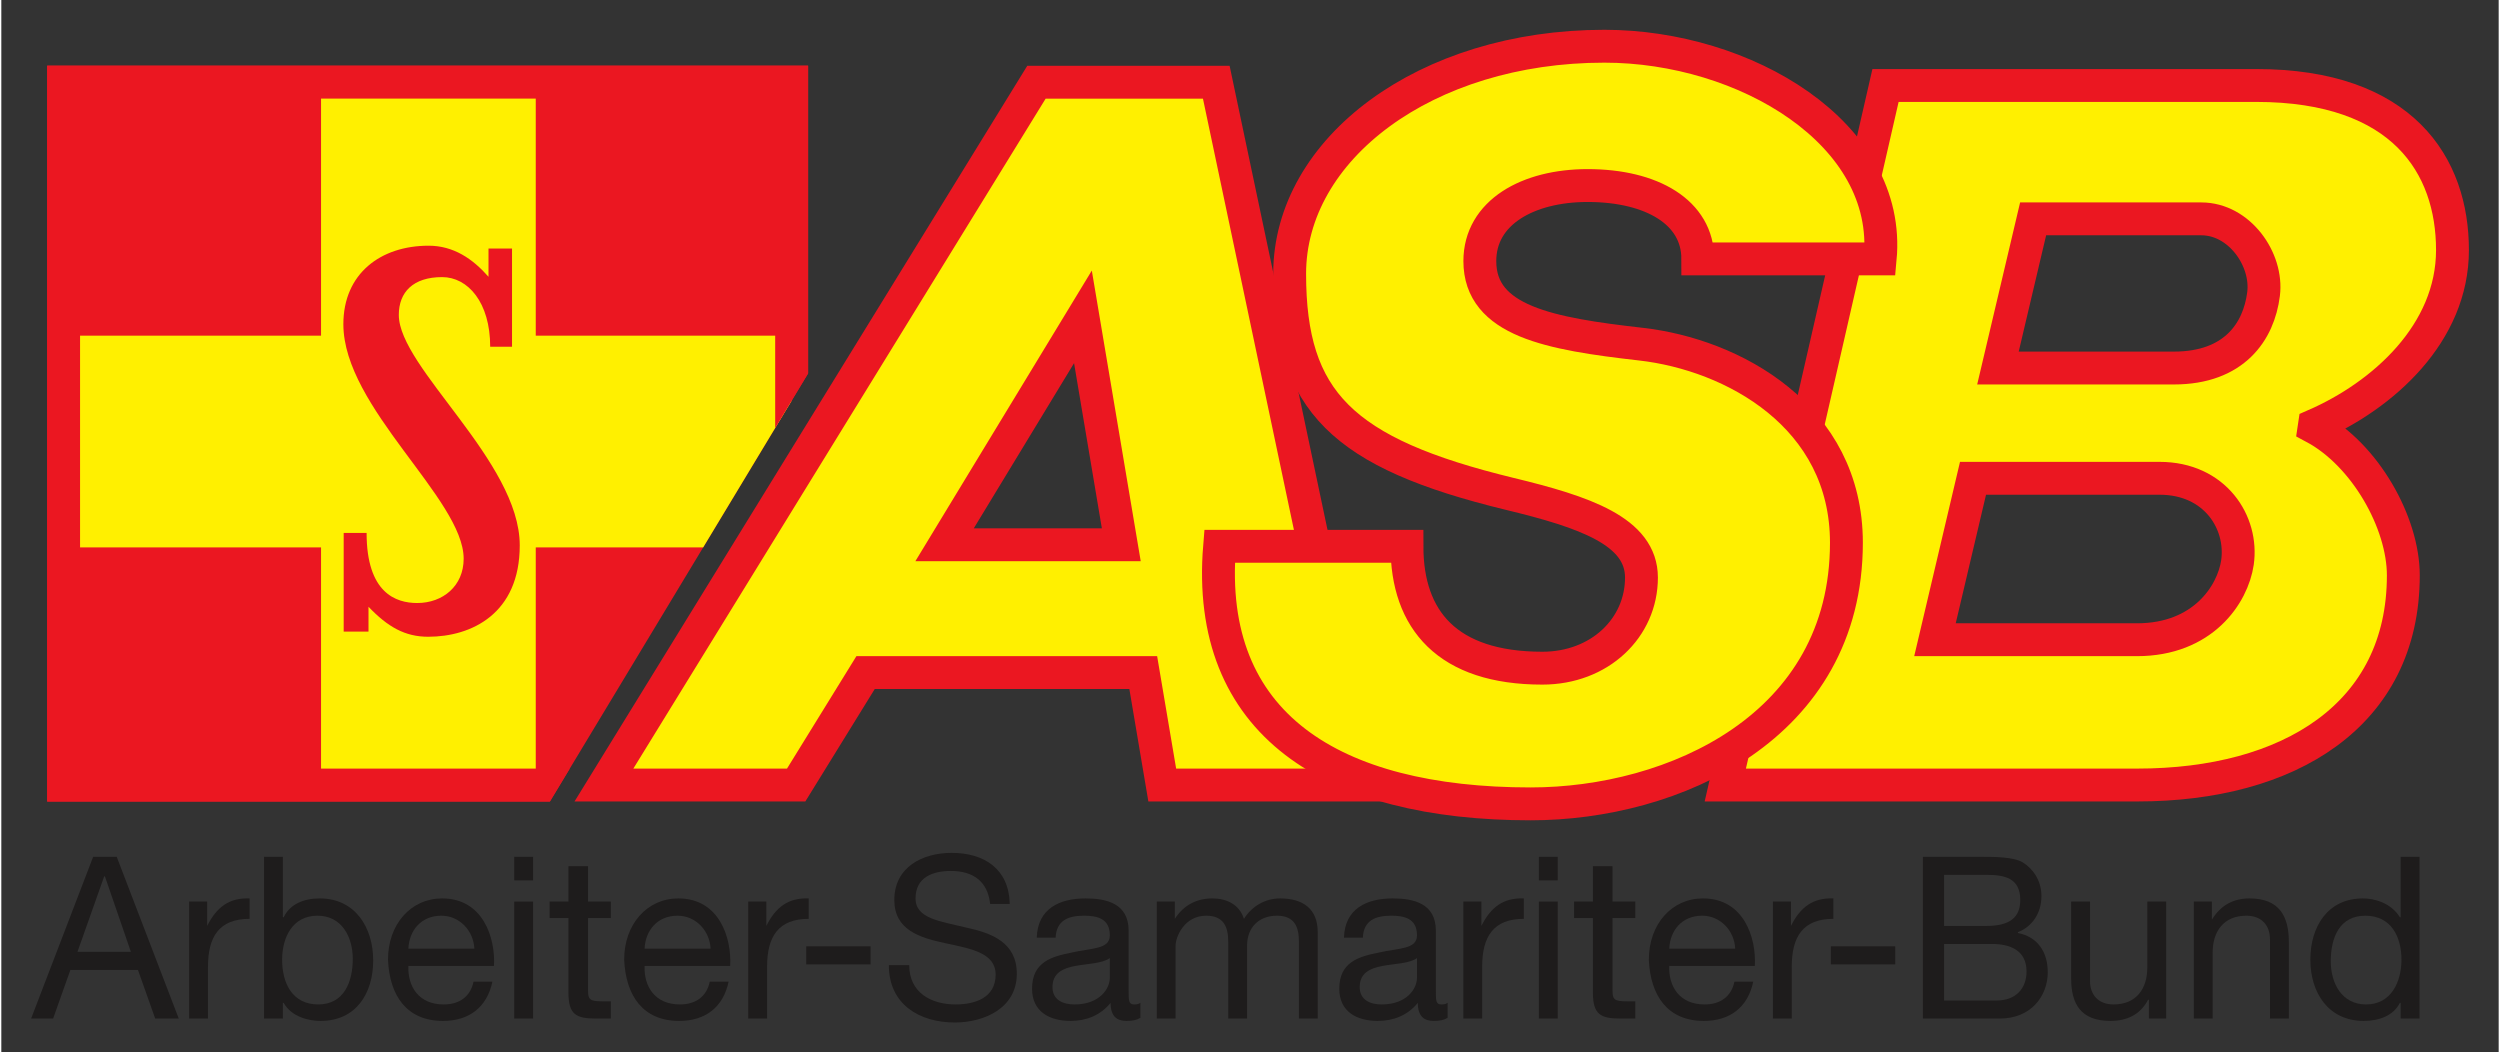
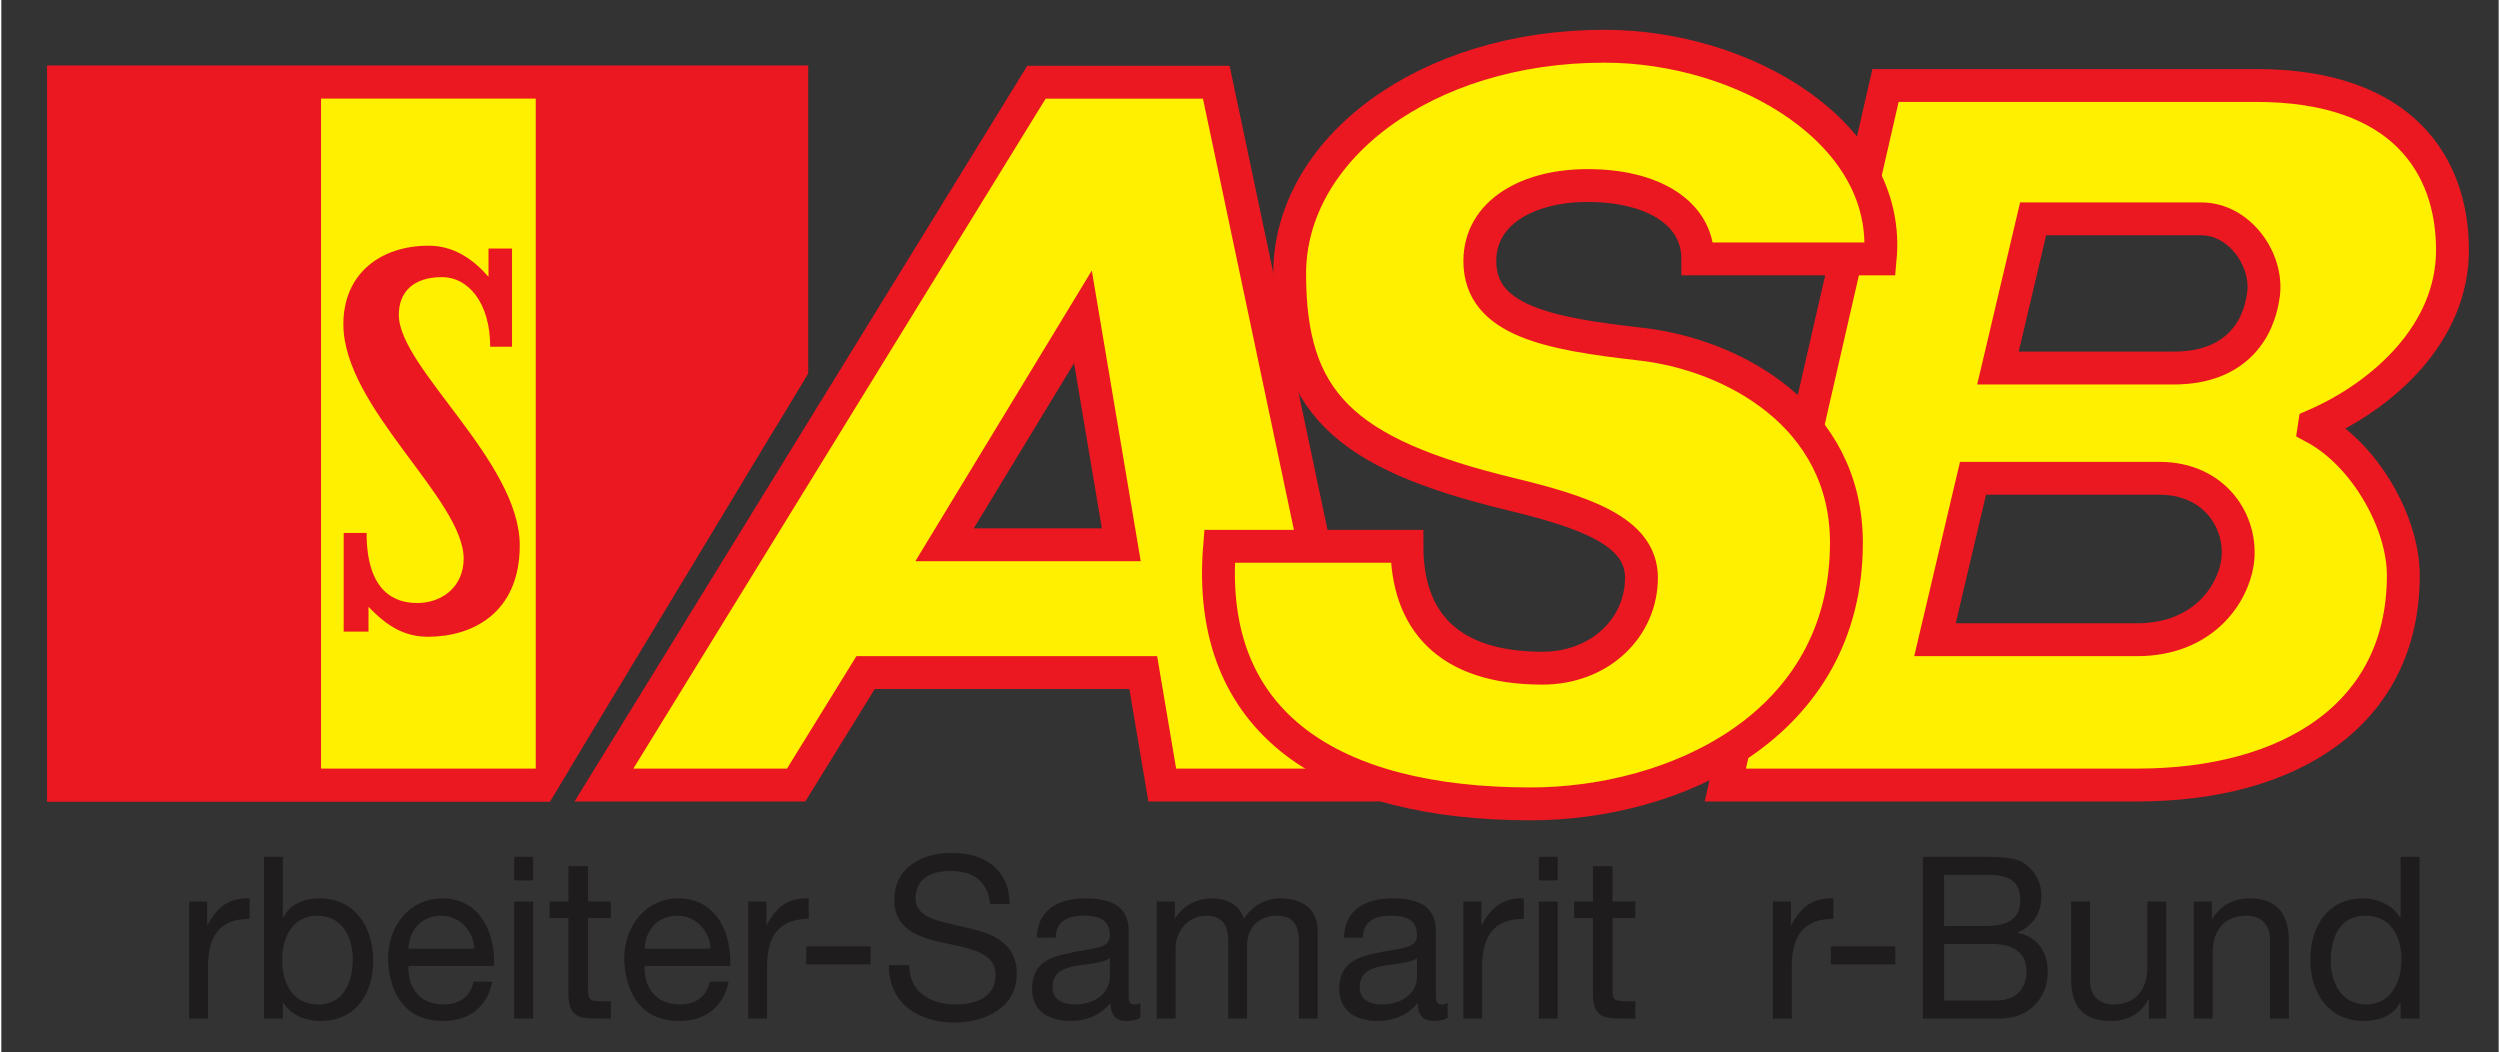
<svg xmlns="http://www.w3.org/2000/svg" version="1.0" width="1024" height="431" viewBox="-0.741 -0.741 62.113 26.171" id="svg13932">
  <rect x="-0.741" y="-0.741" width="62.113" height="26.171" fill="#333333" stroke="none" />
  <defs id="defs13934">
    <clipPath id="clip1">
      <path d="M 974.438,12.719 L 1036.984,12.719 L 1036.984,112.23 L 974.438,112.23 L 974.438,12.719 z" id="path13937" />
    </clipPath>
    <clipPath id="clip2">
      <path d="M 973.598,11.387 L 1039.289,11.387 L 1039.289,37.973 L 973.598,37.973 L 973.598,11.387 z" id="path13940" />
    </clipPath>
    <clipPath id="clip3">
      <path d="M 0,0 L 1048.75,0 L 1048.75,743.75 L 0,743.75 L 0,0 z" id="path13943" />
    </clipPath>
    <clipPath id="clip4">
      <path d="M 0,-0.023 L 1048.797,-0.023 L 1048.797,743.676 L 0,743.676 L 0,-0.023 z" id="path13946" />
    </clipPath>
    <clipPath id="clip5">
      <path d="M 976.211,13.613 L 995.137,13.613 L 995.137,21.266 L 988.715,31.914 L 976.211,31.914 L 976.211,13.613" id="path13949" />
    </clipPath>
    <clipPath id="clip6">
      <path d="M 974.438,12.719 L 1036.984,12.719 L 1036.984,112.23 L 974.438,112.23 L 974.438,12.719 z" id="path13952" />
    </clipPath>
    <clipPath id="clip7">
      <path d="M 973.598,11.387 L 1039.289,11.387 L 1039.289,37.973 L 973.598,37.973 L 973.598,11.387 z" id="path13955" />
    </clipPath>
    <clipPath id="clip8">
      <path d="M 0,0 L 1048.75,0 L 1048.75,743.75 L 0,743.75 L 0,0 z" id="path13958" />
    </clipPath>
    <clipPath id="clip9">
      <path d="M 0,-0.023 L 1048.797,-0.023 L 1048.797,743.676 L 0,743.676 L 0,-0.023 z" id="path13961" />
    </clipPath>
  </defs>
  <g transform="translate(-975.812,-12.72)" id="surface0">
    <g clip-path="url(#clip1)" id="g13964">
      <g clip-path="url(#clip2)" id="g13966">
        <g clip-path="url(#clip3)" id="g13968">
          <g clip-path="url(#clip4)" id="g13970">
-             <path d="M 975.812,37.312 L 976.359,37.312 L 976.789,36.102 L 978.469,36.102 L 978.898,37.312 L 979.484,37.312 L 977.941,33.289 L 977.355,33.289 L 975.812,37.312 z M 977.629,33.777 L 977.648,33.777 L 978.293,35.652 L 976.965,35.652 L 977.629,33.777 z" id="path13972" style="fill:#1e1c1c;fill-opacity:1;fill-rule:nonzero;stroke:none" />
            <path d="M 979.742,37.312 L 980.211,37.312 L 980.211,36.023 C 980.211,35.281 980.484,34.832 981.246,34.832 L 981.246,34.324 C 980.738,34.305 980.426,34.539 980.191,35.008 L 980.191,35.008 L 980.191,34.402 L 979.742,34.402 L 979.742,37.312 z" id="path13974" style="fill:#1e1c1c;fill-opacity:1;fill-rule:nonzero;stroke:none" />
            <path d="M 983.812,35.828 C 983.812,36.395 983.598,36.961 982.953,36.961 C 982.309,36.961 982.055,36.434 982.055,35.848 C 982.055,35.301 982.309,34.754 982.934,34.754 C 983.539,34.754 983.812,35.281 983.812,35.828 z M 981.605,37.312 L 982.074,37.312 L 982.074,36.922 L 982.094,36.922 C 982.289,37.273 982.719,37.371 983.012,37.371 C 983.891,37.371 984.32,36.688 984.32,35.867 C 984.32,35.047 983.871,34.324 982.992,34.324 C 982.602,34.324 982.25,34.461 982.094,34.793 L 982.074,34.793 L 982.074,33.289 L 981.605,33.289 L 981.605,37.312 z" id="path13976" style="fill:#1e1c1c;fill-opacity:1;fill-rule:nonzero;stroke:none" />
            <path d="M 986.816,36.395 C 986.738,36.766 986.465,36.961 986.074,36.961 C 985.449,36.961 985.176,36.512 985.195,36.004 L 987.324,36.004 C 987.363,35.301 987.051,34.324 986.035,34.324 C 985.254,34.324 984.688,34.969 984.688,35.848 C 984.727,36.746 985.156,37.371 986.055,37.371 C 986.699,37.371 987.148,37.039 987.285,36.395 L 986.816,36.395 z M 985.195,35.574 C 985.215,35.125 985.508,34.754 986.016,34.754 C 986.465,34.754 986.816,35.125 986.836,35.574 L 985.195,35.574 z" id="path13978" style="fill:#1e1c1c;fill-opacity:1;fill-rule:nonzero;stroke:none" />
            <path d="M 987.828,37.312 L 988.297,37.312 L 988.297,34.402 L 987.828,34.402 L 987.828,37.312 z M 988.297,33.289 L 987.828,33.289 L 987.828,33.875 L 988.297,33.875 L 988.297,33.289 z" id="path13980" style="fill:#1e1c1c;fill-opacity:1;fill-rule:nonzero;stroke:none" />
            <path d="M 989.664,33.523 L 989.176,33.523 L 989.176,34.402 L 988.707,34.402 L 988.707,34.812 L 989.176,34.812 L 989.176,36.668 C 989.176,37.215 989.371,37.312 989.859,37.312 L 990.23,37.312 L 990.23,36.883 L 990.016,36.883 C 989.723,36.883 989.664,36.844 989.664,36.629 L 989.664,34.812 L 990.23,34.812 L 990.23,34.402 L 989.664,34.402 L 989.664,33.523 z" id="path13982" style="fill:#1e1c1c;fill-opacity:1;fill-rule:nonzero;stroke:none" />
            <path d="M 992.691,36.395 C 992.613,36.766 992.34,36.961 991.949,36.961 C 991.324,36.961 991.051,36.512 991.07,36.004 L 993.199,36.004 C 993.238,35.301 992.926,34.324 991.91,34.324 C 991.129,34.324 990.562,34.969 990.562,35.848 C 990.602,36.746 991.031,37.371 991.93,37.371 C 992.574,37.371 993.023,37.039 993.16,36.395 L 992.691,36.395 z M 991.07,35.574 C 991.09,35.125 991.383,34.754 991.891,34.754 C 992.34,34.754 992.691,35.125 992.711,35.574 L 991.07,35.574 z" id="path13984" style="fill:#1e1c1c;fill-opacity:1;fill-rule:nonzero;stroke:none" />
            <path d="M 993.648,37.312 L 994.117,37.312 L 994.117,36.023 C 994.117,35.281 994.391,34.832 995.152,34.832 L 995.152,34.324 C 994.645,34.305 994.332,34.539 994.098,35.008 L 994.098,35.008 L 994.098,34.402 L 993.648,34.402 L 993.648,37.312 z" id="path13986" style="fill:#1e1c1c;fill-opacity:1;fill-rule:nonzero;stroke:none" />
            <path d="M 995.09,35.965 L 996.691,35.965 L 996.691,35.516 L 995.09,35.516 L 995.09,35.965 z" id="path13988" style="fill:#1e1c1c;fill-opacity:1;fill-rule:nonzero;stroke:none" />
            <path d="M 1000.152,34.461 C 1000.133,33.582 999.508,33.191 998.707,33.191 C 997.984,33.191 997.281,33.543 997.281,34.363 C 997.281,35.105 997.906,35.301 998.551,35.438 C 999.176,35.574 999.801,35.672 999.801,36.219 C 999.801,36.805 999.273,36.961 998.805,36.961 C 998.199,36.961 997.652,36.668 997.652,35.984 L 997.145,35.984 C 997.145,36.961 997.906,37.41 998.785,37.41 C 999.508,37.41 1000.328,37.059 1000.328,36.199 C 1000.328,35.418 999.703,35.184 999.059,35.047 C 998.434,34.891 997.809,34.832 997.809,34.324 C 997.809,33.797 998.238,33.641 998.688,33.641 C 999.234,33.641 999.605,33.895 999.664,34.461 L 1000.152,34.461 z" id="path13990" style="fill:#1e1c1c;fill-opacity:1;fill-rule:nonzero;stroke:none" />
            <path d="M 1002.641,36.297 C 1002.641,36.57 1002.387,36.961 1001.762,36.961 C 1001.469,36.961 1001.215,36.844 1001.215,36.531 C 1001.215,36.18 1001.469,36.062 1001.781,36.004 C 1002.094,35.945 1002.445,35.945 1002.641,35.809 L 1002.641,36.297 z M 1003.402,36.922 C 1003.344,36.961 1003.285,36.961 1003.246,36.961 C 1003.109,36.961 1003.109,36.863 1003.109,36.629 L 1003.109,35.125 C 1003.109,34.441 1002.543,34.324 1002.035,34.324 C 1001.391,34.324 1000.844,34.578 1000.824,35.301 L 1001.293,35.301 C 1001.312,34.871 1001.606,34.754 1001.996,34.754 C 1002.309,34.754 1002.641,34.812 1002.641,35.242 C 1002.641,35.594 1002.191,35.555 1001.684,35.672 C 1001.195,35.77 1000.707,35.906 1000.707,36.57 C 1000.707,37.137 1001.137,37.371 1001.664,37.371 C 1002.055,37.371 1002.406,37.234 1002.66,36.922 C 1002.66,37.254 1002.816,37.371 1003.051,37.371 C 1003.207,37.371 1003.305,37.352 1003.402,37.293 L 1003.402,36.922 z" id="path13992" style="fill:#1e1c1c;fill-opacity:1;fill-rule:nonzero;stroke:none" />
            <path d="M 1003.809,37.312 L 1004.277,37.312 L 1004.277,35.496 C 1004.277,35.281 1004.492,34.754 1005.039,34.754 C 1005.469,34.754 1005.586,35.027 1005.586,35.398 L 1005.586,37.312 L 1006.055,37.312 L 1006.055,35.496 C 1006.055,35.047 1006.348,34.754 1006.797,34.754 C 1007.246,34.754 1007.344,35.047 1007.344,35.398 L 1007.344,37.312 L 1007.812,37.312 L 1007.812,35.164 C 1007.812,34.578 1007.441,34.324 1006.875,34.324 C 1006.504,34.324 1006.172,34.52 1005.977,34.832 C 1005.859,34.461 1005.527,34.324 1005.195,34.324 C 1004.785,34.324 1004.473,34.5 1004.258,34.832 L 1004.258,34.832 L 1004.258,34.402 L 1003.809,34.402 L 1003.809,37.312 z" id="path13994" style="fill:#1e1c1c;fill-opacity:1;fill-rule:nonzero;stroke:none" />
            <path d="M 1010.281,36.297 C 1010.281,36.57 1010.027,36.961 1009.402,36.961 C 1009.109,36.961 1008.856,36.844 1008.856,36.531 C 1008.856,36.18 1009.109,36.062 1009.422,36.004 C 1009.734,35.945 1010.086,35.945 1010.281,35.809 L 1010.281,36.297 z M 1011.043,36.922 C 1010.984,36.961 1010.926,36.961 1010.887,36.961 C 1010.75,36.961 1010.75,36.863 1010.75,36.629 L 1010.75,35.125 C 1010.75,34.441 1010.184,34.324 1009.676,34.324 C 1009.031,34.324 1008.484,34.578 1008.465,35.301 L 1008.934,35.301 C 1008.953,34.871 1009.246,34.754 1009.637,34.754 C 1009.949,34.754 1010.281,34.812 1010.281,35.242 C 1010.281,35.594 1009.832,35.555 1009.324,35.672 C 1008.836,35.77 1008.348,35.906 1008.348,36.57 C 1008.348,37.137 1008.777,37.371 1009.305,37.371 C 1009.695,37.371 1010.047,37.234 1010.301,36.922 C 1010.301,37.254 1010.457,37.371 1010.691,37.371 C 1010.848,37.371 1010.945,37.352 1011.043,37.293 L 1011.043,36.922 z" id="path13996" style="fill:#1e1c1c;fill-opacity:1;fill-rule:nonzero;stroke:none" />
            <path d="M 1011.434,37.312 L 1011.902,37.312 L 1011.902,36.023 C 1011.902,35.281 1012.176,34.832 1012.938,34.832 L 1012.938,34.324 C 1012.43,34.305 1012.117,34.539 1011.883,35.008 L 1011.883,35.008 L 1011.883,34.402 L 1011.434,34.402 L 1011.434,37.312 z" id="path13998" style="fill:#1e1c1c;fill-opacity:1;fill-rule:nonzero;stroke:none" />
            <path d="M 1013.312,37.312 L 1013.781,37.312 L 1013.781,34.402 L 1013.312,34.402 L 1013.312,37.312 z M 1013.781,33.289 L 1013.312,33.289 L 1013.312,33.875 L 1013.781,33.875 L 1013.781,33.289 z" id="path14000" style="fill:#1e1c1c;fill-opacity:1;fill-rule:nonzero;stroke:none" />
            <path d="M 1015.144,33.523 L 1014.656,33.523 L 1014.656,34.402 L 1014.188,34.402 L 1014.188,34.812 L 1014.656,34.812 L 1014.656,36.668 C 1014.656,37.215 1014.852,37.312 1015.34,37.312 L 1015.711,37.312 L 1015.711,36.883 L 1015.496,36.883 C 1015.203,36.883 1015.144,36.844 1015.144,36.629 L 1015.144,34.812 L 1015.711,34.812 L 1015.711,34.402 L 1015.144,34.402 L 1015.144,33.523 z" id="path14002" style="fill:#1e1c1c;fill-opacity:1;fill-rule:nonzero;stroke:none" />
-             <path d="M 1018.176,36.395 C 1018.098,36.766 1017.824,36.961 1017.434,36.961 C 1016.809,36.961 1016.535,36.512 1016.555,36.004 L 1018.684,36.004 C 1018.723,35.301 1018.41,34.324 1017.394,34.324 C 1016.613,34.324 1016.047,34.969 1016.047,35.848 C 1016.086,36.746 1016.516,37.371 1017.414,37.371 C 1018.059,37.371 1018.508,37.039 1018.644,36.395 L 1018.176,36.395 z M 1016.555,35.574 C 1016.574,35.125 1016.867,34.754 1017.375,34.754 C 1017.824,34.754 1018.176,35.125 1018.195,35.574 L 1016.555,35.574 z" id="path14004" style="fill:#1e1c1c;fill-opacity:1;fill-rule:nonzero;stroke:none" />
            <path d="M 1019.133,37.312 L 1019.602,37.312 L 1019.602,36.023 C 1019.602,35.281 1019.875,34.832 1020.637,34.832 L 1020.637,34.324 C 1020.129,34.305 1019.816,34.539 1019.582,35.008 L 1019.582,35.008 L 1019.582,34.402 L 1019.133,34.402 L 1019.133,37.312 z" id="path14006" style="fill:#1e1c1c;fill-opacity:1;fill-rule:nonzero;stroke:none" />
            <path d="M 1020.574,35.965 L 1022.176,35.965 L 1022.176,35.516 L 1020.574,35.516 L 1020.574,35.965 z" id="path14008" style="fill:#1e1c1c;fill-opacity:1;fill-rule:nonzero;stroke:none" />
            <path d="M 1023.391,35.457 L 1024.582,35.457 C 1025.031,35.457 1025.441,35.613 1025.441,36.141 C 1025.441,36.57 1025.168,36.863 1024.699,36.863 L 1023.391,36.863 L 1023.391,35.457 z M 1022.863,37.312 L 1024.777,37.312 C 1025.559,37.312 1025.969,36.746 1025.969,36.16 C 1025.969,35.652 1025.715,35.281 1025.227,35.184 L 1025.227,35.164 C 1025.578,35.027 1025.812,34.695 1025.812,34.266 C 1025.812,33.875 1025.598,33.582 1025.344,33.426 C 1025.109,33.289 1024.641,33.289 1024.289,33.289 L 1022.863,33.289 L 1022.863,37.312 z M 1023.391,33.738 L 1024.445,33.738 C 1024.895,33.738 1025.285,33.816 1025.285,34.363 C 1025.285,34.793 1025.031,35.008 1024.445,35.008 L 1023.391,35.008 L 1023.391,33.738 z" id="path14010" style="fill:#1e1c1c;fill-opacity:1;fill-rule:nonzero;stroke:none" />
            <path d="M 1028.914,34.402 L 1028.445,34.402 L 1028.445,36.043 C 1028.445,36.57 1028.172,36.961 1027.605,36.961 C 1027.234,36.961 1027.02,36.727 1027.02,36.375 L 1027.02,34.402 L 1026.551,34.402 L 1026.551,36.316 C 1026.551,36.941 1026.785,37.371 1027.527,37.371 C 1027.938,37.371 1028.27,37.215 1028.465,36.844 L 1028.484,36.844 L 1028.484,37.312 L 1028.914,37.312 L 1028.914,34.402 z" id="path14012" style="fill:#1e1c1c;fill-opacity:1;fill-rule:nonzero;stroke:none" />
            <path d="M 1029.602,37.312 L 1030.07,37.312 L 1030.07,35.672 C 1030.07,35.145 1030.344,34.754 1030.91,34.754 C 1031.281,34.754 1031.496,34.988 1031.496,35.34 L 1031.496,37.312 L 1031.965,37.312 L 1031.965,35.398 C 1031.965,34.773 1031.73,34.324 1030.988,34.324 C 1030.578,34.324 1030.266,34.5 1030.051,34.852 L 1030.051,34.852 L 1030.051,34.402 L 1029.602,34.402 L 1029.602,37.312 z" id="path14014" style="fill:#1e1c1c;fill-opacity:1;fill-rule:nonzero;stroke:none" />
            <path d="M 1035.215,33.289 L 1034.746,33.289 L 1034.746,34.793 L 1034.727,34.793 C 1034.512,34.441 1034.102,34.324 1033.809,34.324 C 1032.93,34.324 1032.5,35.027 1032.5,35.848 C 1032.5,36.668 1032.949,37.371 1033.828,37.371 C 1034.219,37.371 1034.57,37.234 1034.727,36.922 L 1034.746,36.922 L 1034.746,37.312 L 1035.215,37.312 L 1035.215,33.289 z M 1033.008,35.887 C 1033.008,35.301 1033.223,34.754 1033.867,34.754 C 1034.512,34.754 1034.766,35.281 1034.766,35.848 C 1034.766,36.395 1034.512,36.961 1033.887,36.961 C 1033.281,36.961 1033.008,36.434 1033.008,35.887 z" id="path14016" style="fill:#1e1c1c;fill-opacity:1;fill-rule:nonzero;stroke:none" />
            <path d="M 976.211,13.613 L 995.137,13.613 L 995.137,21.266 L 988.715,31.914 L 976.211,31.914 L 976.211,13.613" id="path14018" style="fill:#eb1721;fill-opacity:1;fill-rule:nonzero;stroke:none" />
          </g>
        </g>
      </g>
    </g>
    <g clip-path="url(#clip5)" id="g14020">
-       <path d="M 976.598,20.328 L 994.719,20.328 L 994.719,25.594 L 976.598,25.594 L 976.598,20.328 z" id="path14022" style="fill:#fff000;fill-opacity:1;fill-rule:nonzero;stroke:none" />
      <path d="M 983.023,13.832 L 988.363,13.832 L 988.363,31.66 L 983.023,31.66 L 983.023,13.832 z" id="path14024" style="fill:#fff000;fill-opacity:1;fill-rule:nonzero;stroke:none" />
      <path d="M 780.969,584.109 L 796.109,584.109 L 796.109,569.469 L 780.969,569.469 L 780.969,584.109 z" transform="matrix(1.25,0,0,-1.25,0,743.75)" id="path14026" style="fill:none;stroke:#eb1721;stroke-width:1.309;stroke-linecap:butt;stroke-linejoin:miter;stroke-miterlimit:3.864;stroke-opacity:1" />
      <path d="M 987.188,18.863 C 986.797,18.418 986.32,18.09 985.699,18.09 C 984.508,18.09 983.578,18.781 983.578,20.043 C 983.578,22.117 986.57,24.391 986.57,25.875 C 986.57,26.555 986.051,26.977 985.414,26.977 C 984.883,26.977 984.156,26.727 984.156,25.234 L 983.586,25.234 L 983.586,27.688 L 984.203,27.688 L 984.203,27.07 C 984.684,27.574 985.113,27.816 985.688,27.816 C 986.762,27.816 987.965,27.246 987.965,25.543 C 987.965,23.453 984.957,21.125 984.957,19.812 C 984.957,19.242 985.316,18.871 986.035,18.871 C 986.676,18.871 987.23,19.5 987.23,20.602 L 987.773,20.602 L 987.773,18.16 L 987.188,18.16 L 987.188,18.863" id="path14028" style="fill:#eb1721;fill-opacity:1;fill-rule:nonzero;stroke:none" />
    </g>
    <g clip-path="url(#clip6)" id="g14030">
      <g clip-path="url(#clip7)" id="g14032">
        <g clip-path="url(#clip8)" id="g14034">
          <g clip-path="url(#clip9)" id="g14036">
            <path d="M 798.825,574.578 L 801.578,579.112 L 802.341,574.578 L 798.825,574.578 z M 792.047,569.797 L 800.653,583.781 L 804.231,583.781 L 807.181,569.797 L 803.156,569.797 L 802.778,572.034 L 797.253,572.034 L 795.872,569.797 L 792.047,569.797 z" transform="matrix(1.25,0,0,-1.25,0,743.75)" id="path14038" style="fill:#fff000;fill-opacity:1;fill-rule:evenodd;stroke:#eb1721;stroke-width:0.654;stroke-linecap:butt;stroke-linejoin:miter;stroke-miterlimit:3.864;stroke-opacity:1" />
            <path d="M 819.288,575.9 L 823,575.9 C 824.106,575.9 824.663,575.019 824.55,574.225 C 824.456,573.587 823.862,572.688 822.55,572.688 L 818.531,572.688 L 819.288,575.9 z M 814.359,569.797 L 822.559,569.797 C 825.566,569.797 827.85,571.181 827.85,573.969 C 827.85,575.016 827.091,576.369 826.075,576.913 L 826.081,576.953 C 827.453,577.55 828.828,578.788 828.828,580.441 C 828.828,582.122 827.841,583.716 824.922,583.716 L 817.547,583.716 L 814.359,569.797 z M 820.484,581.062 L 823.831,581.062 C 824.587,581.062 825.156,580.256 825.069,579.566 C 824.975,578.819 824.487,578.094 823.284,578.094 L 819.784,578.094 L 820.484,581.062 z" transform="matrix(1.25,0,0,-1.25,0,743.75)" id="path14040" style="fill:#fff000;fill-opacity:1;fill-rule:evenodd;stroke:#eb1721;stroke-width:0.654;stroke-linecap:butt;stroke-linejoin:miter;stroke-miterlimit:3.864;stroke-opacity:1" />
            <path d="M 804.297,574.547 C 804.006,571.003 806.538,569.422 810.487,569.422 C 813.312,569.422 816.769,570.941 816.769,574.619 C 816.769,577.141 814.506,578.362 812.681,578.569 C 810.862,578.775 809.475,579.028 809.475,580.222 C 809.475,581.191 810.434,581.725 811.619,581.725 C 812.9,581.725 813.812,581.191 813.812,580.266 L 817.441,580.266 C 817.675,582.766 814.744,584.497 811.953,584.497 C 808.388,584.497 805.691,582.45 805.691,579.969 C 805.691,577.434 806.737,576.4 810.066,575.591 C 811.556,575.231 812.691,574.847 812.691,573.925 C 812.691,572.922 811.859,572.122 810.719,572.122 C 808.828,572.122 808.025,573.081 808.025,574.547 L 804.297,574.547 z" transform="matrix(1.25,0,0,-1.25,0,743.75)" id="path14042" style="fill:#fff000;fill-opacity:1;fill-rule:nonzero;stroke:#eb1721;stroke-width:0.654;stroke-linecap:butt;stroke-linejoin:miter;stroke-miterlimit:3.864;stroke-opacity:1" />
          </g>
        </g>
      </g>
    </g>
  </g>
</svg>